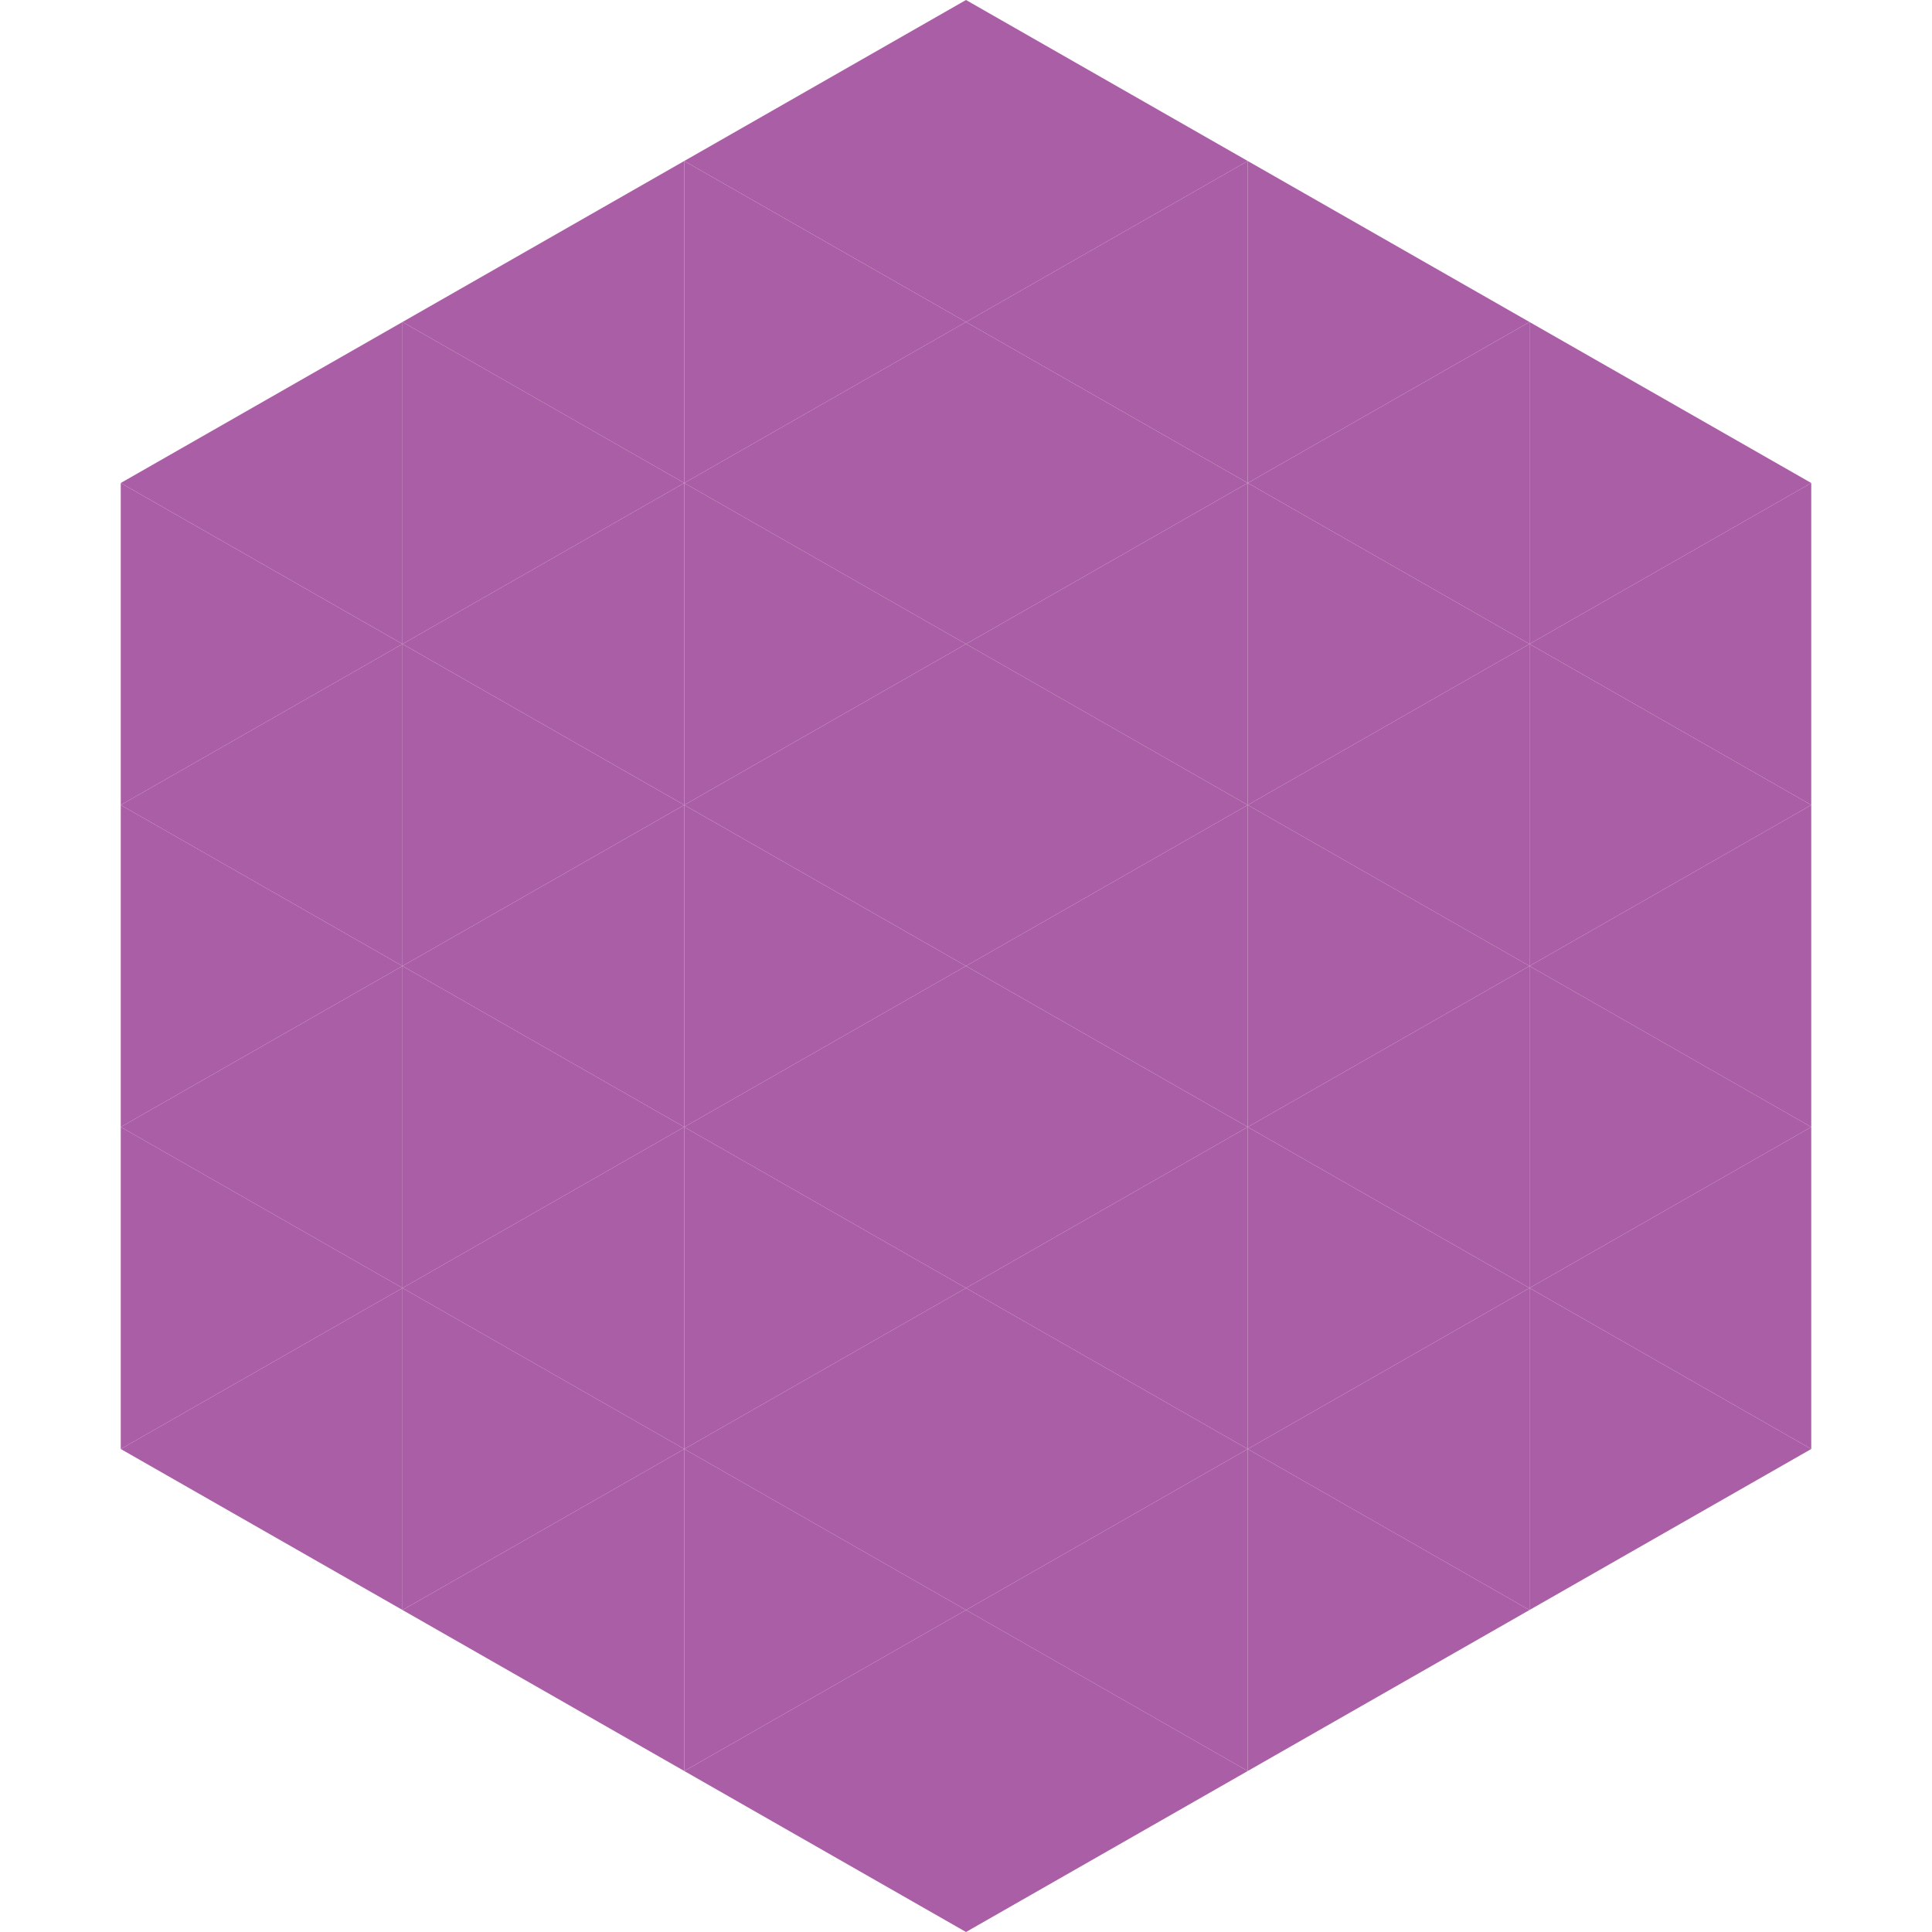
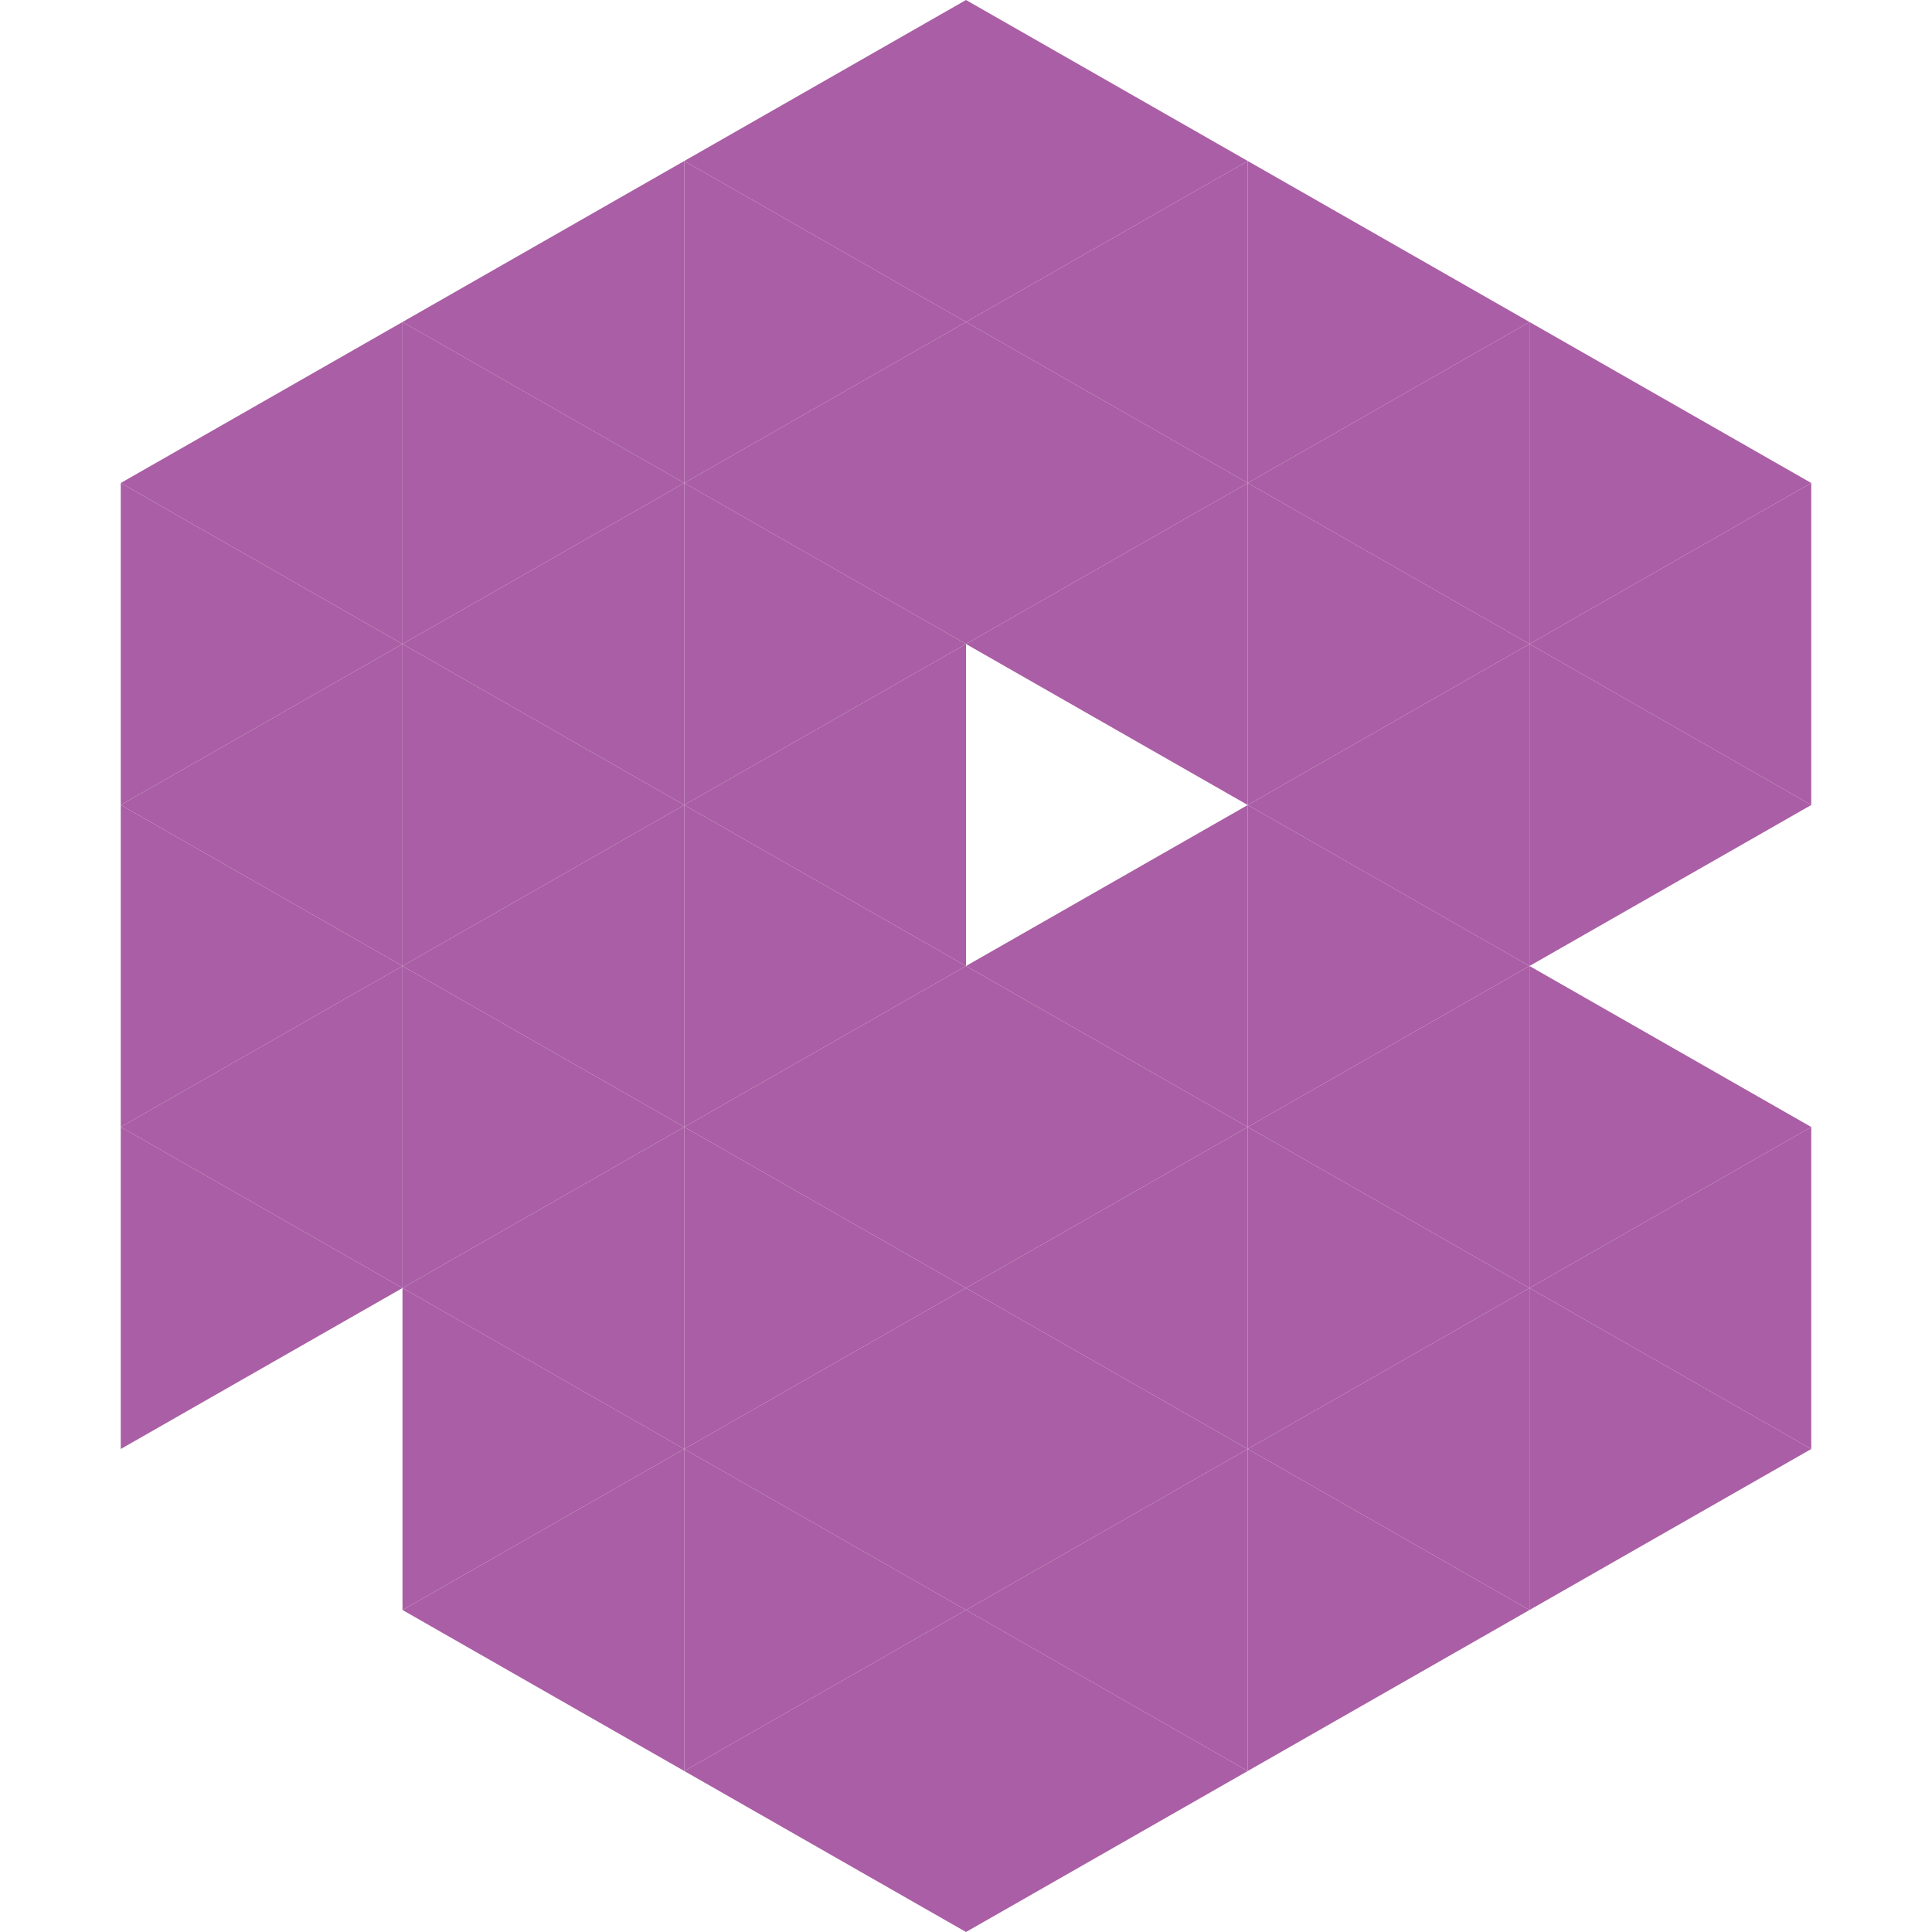
<svg xmlns="http://www.w3.org/2000/svg" width="240" height="240">
  <polygon points="50,40 15,60 50,80" style="fill:rgb(170,94,165)" />
  <polygon points="190,40 225,60 190,80" style="fill:rgb(170,94,165)" />
  <polygon points="15,60 50,80 15,100" style="fill:rgb(170,94,165)" />
  <polygon points="225,60 190,80 225,100" style="fill:rgb(170,94,165)" />
  <polygon points="50,80 15,100 50,120" style="fill:rgb(170,94,165)" />
  <polygon points="190,80 225,100 190,120" style="fill:rgb(170,94,165)" />
  <polygon points="15,100 50,120 15,140" style="fill:rgb(170,94,165)" />
-   <polygon points="225,100 190,120 225,140" style="fill:rgb(170,94,165)" />
  <polygon points="50,120 15,140 50,160" style="fill:rgb(170,94,165)" />
  <polygon points="190,120 225,140 190,160" style="fill:rgb(170,94,165)" />
  <polygon points="15,140 50,160 15,180" style="fill:rgb(170,94,165)" />
  <polygon points="225,140 190,160 225,180" style="fill:rgb(170,94,165)" />
-   <polygon points="50,160 15,180 50,200" style="fill:rgb(170,94,165)" />
  <polygon points="190,160 225,180 190,200" style="fill:rgb(170,94,165)" />
  <polygon points="15,180 50,200 15,220" style="fill:rgb(255,255,255); fill-opacity:0" />
  <polygon points="225,180 190,200 225,220" style="fill:rgb(255,255,255); fill-opacity:0" />
  <polygon points="50,0 85,20 50,40" style="fill:rgb(255,255,255); fill-opacity:0" />
  <polygon points="190,0 155,20 190,40" style="fill:rgb(255,255,255); fill-opacity:0" />
  <polygon points="85,20 50,40 85,60" style="fill:rgb(170,94,165)" />
  <polygon points="155,20 190,40 155,60" style="fill:rgb(170,94,165)" />
  <polygon points="50,40 85,60 50,80" style="fill:rgb(170,94,165)" />
  <polygon points="190,40 155,60 190,80" style="fill:rgb(170,94,165)" />
  <polygon points="85,60 50,80 85,100" style="fill:rgb(170,94,165)" />
  <polygon points="155,60 190,80 155,100" style="fill:rgb(170,94,165)" />
  <polygon points="50,80 85,100 50,120" style="fill:rgb(170,94,165)" />
  <polygon points="190,80 155,100 190,120" style="fill:rgb(170,94,165)" />
  <polygon points="85,100 50,120 85,140" style="fill:rgb(170,94,165)" />
  <polygon points="155,100 190,120 155,140" style="fill:rgb(170,94,165)" />
  <polygon points="50,120 85,140 50,160" style="fill:rgb(170,94,165)" />
  <polygon points="190,120 155,140 190,160" style="fill:rgb(170,94,165)" />
  <polygon points="85,140 50,160 85,180" style="fill:rgb(170,94,165)" />
  <polygon points="155,140 190,160 155,180" style="fill:rgb(170,94,165)" />
  <polygon points="50,160 85,180 50,200" style="fill:rgb(170,94,165)" />
  <polygon points="190,160 155,180 190,200" style="fill:rgb(170,94,165)" />
  <polygon points="85,180 50,200 85,220" style="fill:rgb(170,94,165)" />
  <polygon points="155,180 190,200 155,220" style="fill:rgb(170,94,165)" />
  <polygon points="120,0 85,20 120,40" style="fill:rgb(170,94,165)" />
  <polygon points="120,0 155,20 120,40" style="fill:rgb(170,94,165)" />
  <polygon points="85,20 120,40 85,60" style="fill:rgb(170,94,165)" />
  <polygon points="155,20 120,40 155,60" style="fill:rgb(170,94,165)" />
  <polygon points="120,40 85,60 120,80" style="fill:rgb(170,94,165)" />
  <polygon points="120,40 155,60 120,80" style="fill:rgb(170,94,165)" />
  <polygon points="85,60 120,80 85,100" style="fill:rgb(170,94,165)" />
  <polygon points="155,60 120,80 155,100" style="fill:rgb(170,94,165)" />
  <polygon points="120,80 85,100 120,120" style="fill:rgb(170,94,165)" />
-   <polygon points="120,80 155,100 120,120" style="fill:rgb(170,94,165)" />
  <polygon points="85,100 120,120 85,140" style="fill:rgb(170,94,165)" />
  <polygon points="155,100 120,120 155,140" style="fill:rgb(170,94,165)" />
  <polygon points="120,120 85,140 120,160" style="fill:rgb(170,94,165)" />
  <polygon points="120,120 155,140 120,160" style="fill:rgb(170,94,165)" />
  <polygon points="85,140 120,160 85,180" style="fill:rgb(170,94,165)" />
  <polygon points="155,140 120,160 155,180" style="fill:rgb(170,94,165)" />
  <polygon points="120,160 85,180 120,200" style="fill:rgb(170,94,165)" />
  <polygon points="120,160 155,180 120,200" style="fill:rgb(170,94,165)" />
  <polygon points="85,180 120,200 85,220" style="fill:rgb(170,94,165)" />
  <polygon points="155,180 120,200 155,220" style="fill:rgb(170,94,165)" />
  <polygon points="120,200 85,220 120,240" style="fill:rgb(170,94,165)" />
  <polygon points="120,200 155,220 120,240" style="fill:rgb(170,94,165)" />
  <polygon points="85,220 120,240 85,260" style="fill:rgb(255,255,255); fill-opacity:0" />
  <polygon points="155,220 120,240 155,260" style="fill:rgb(255,255,255); fill-opacity:0" />
</svg>